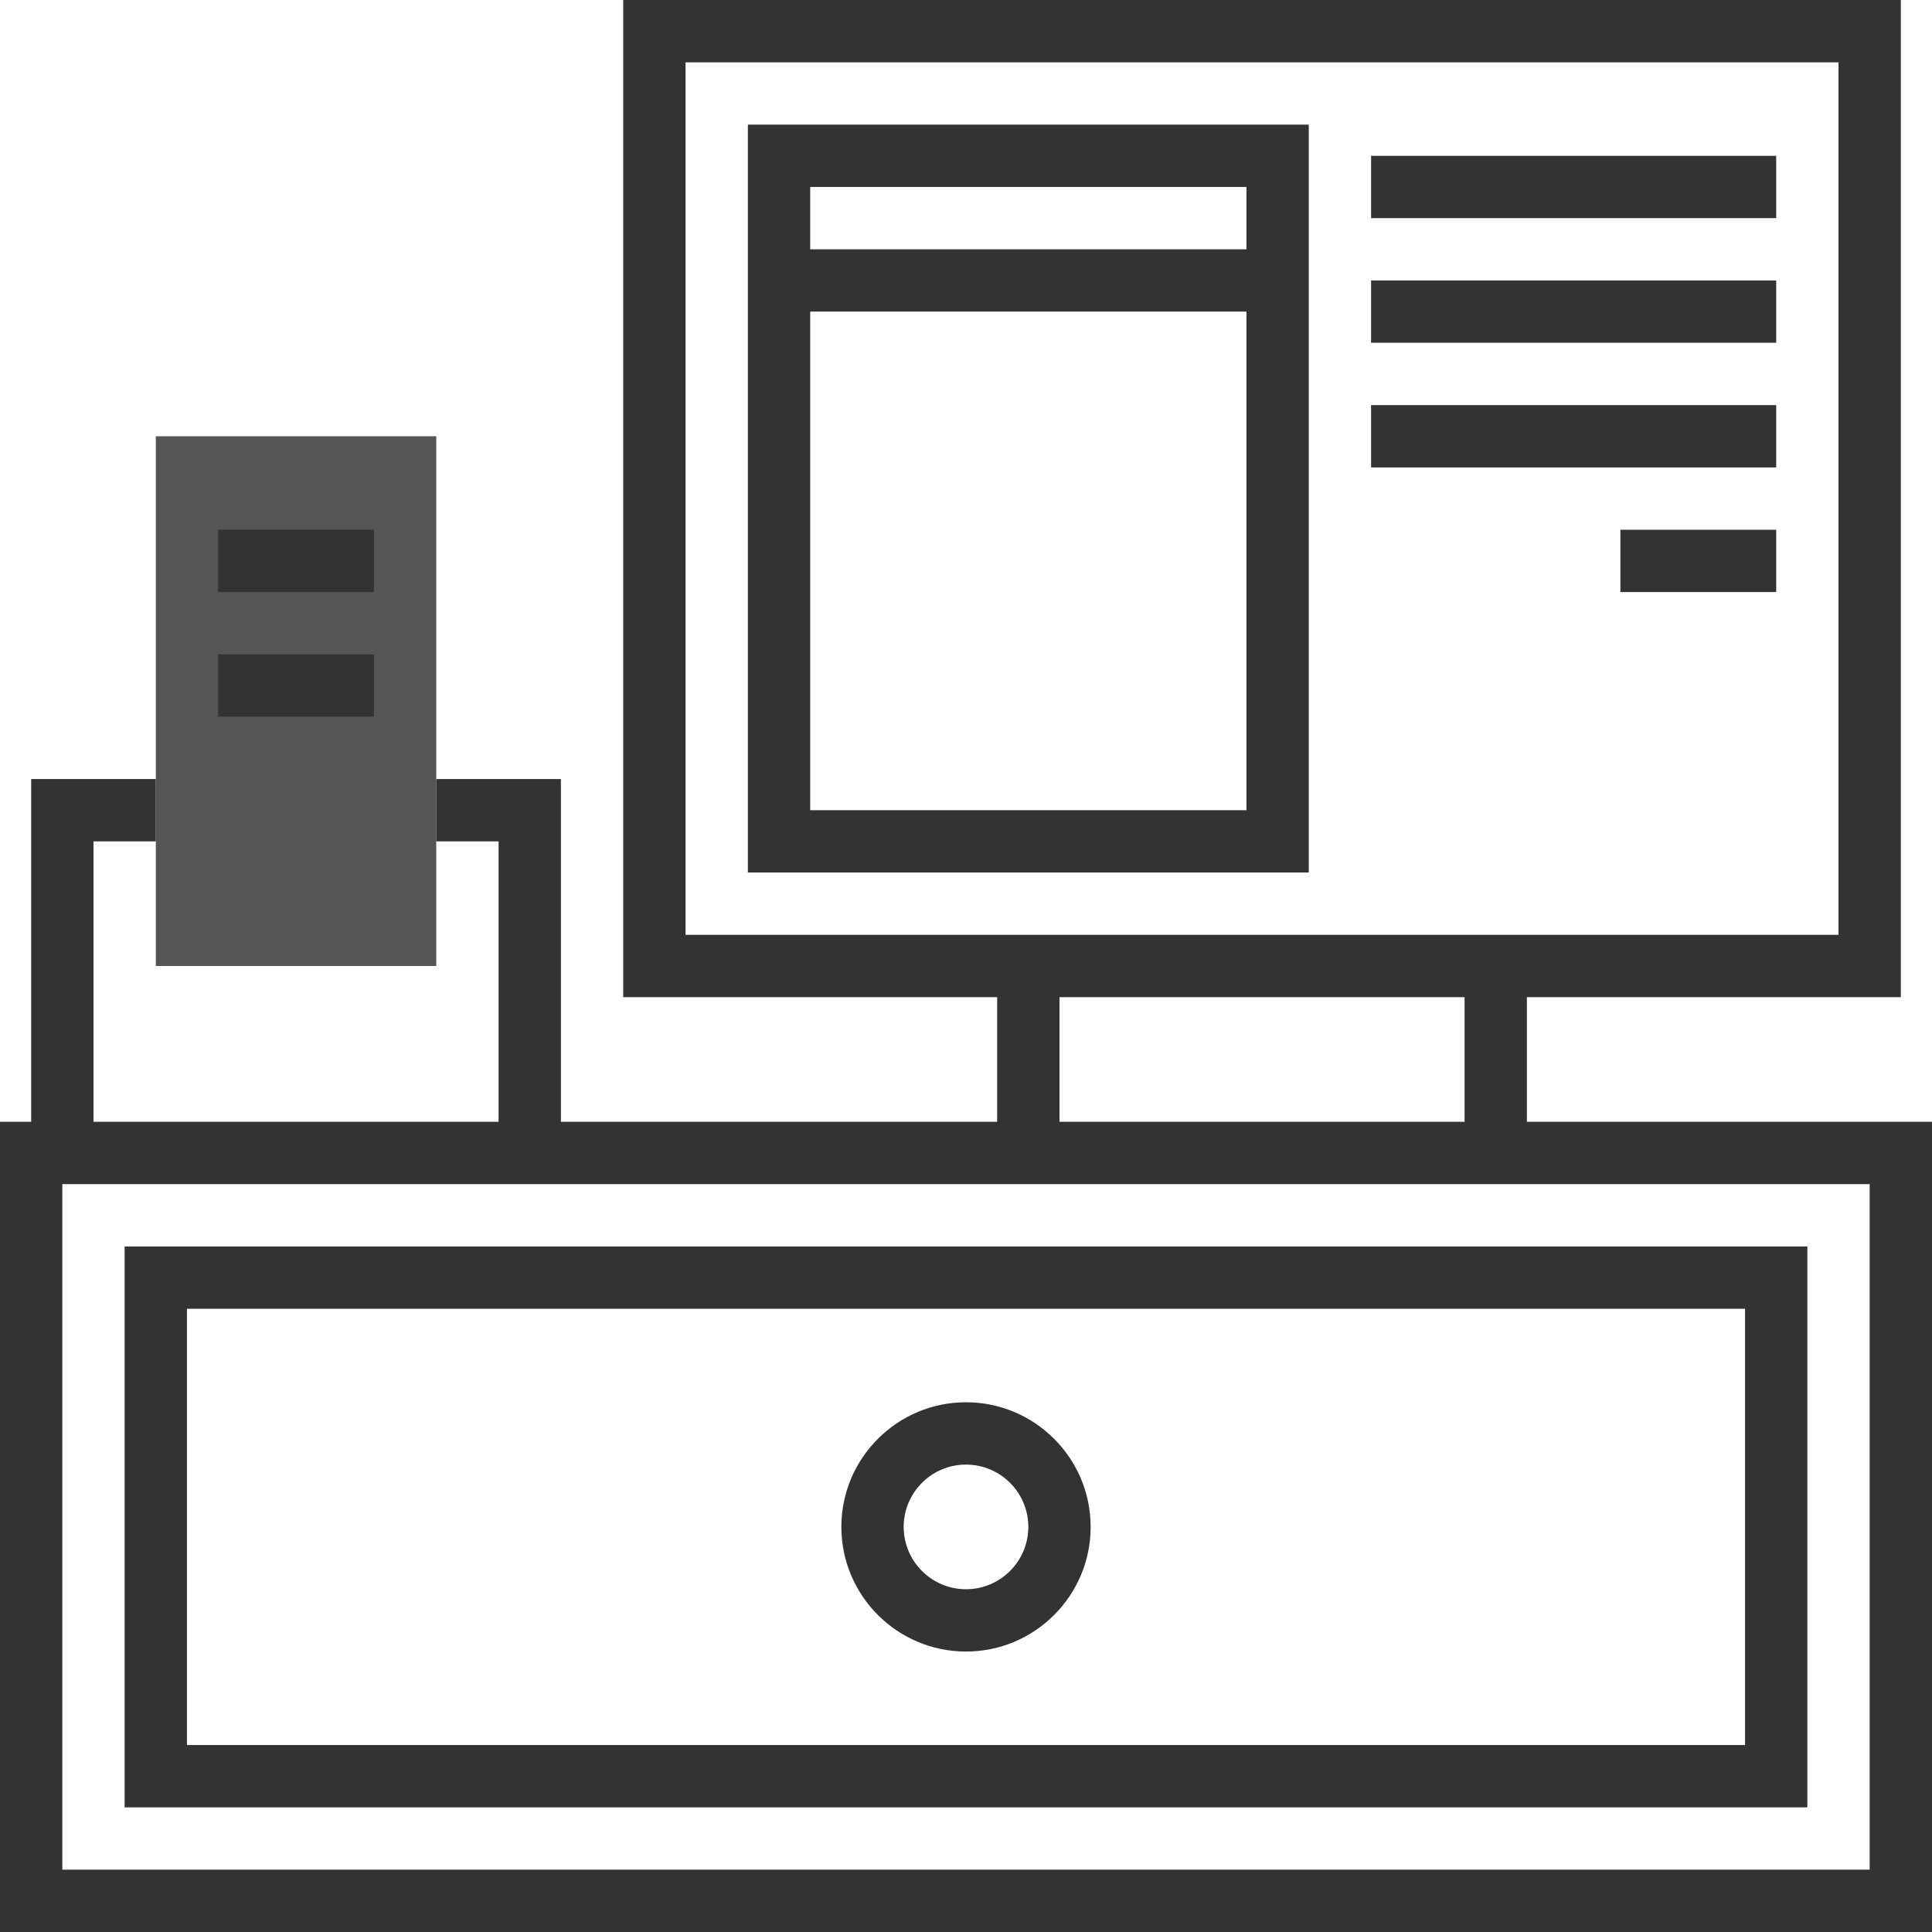
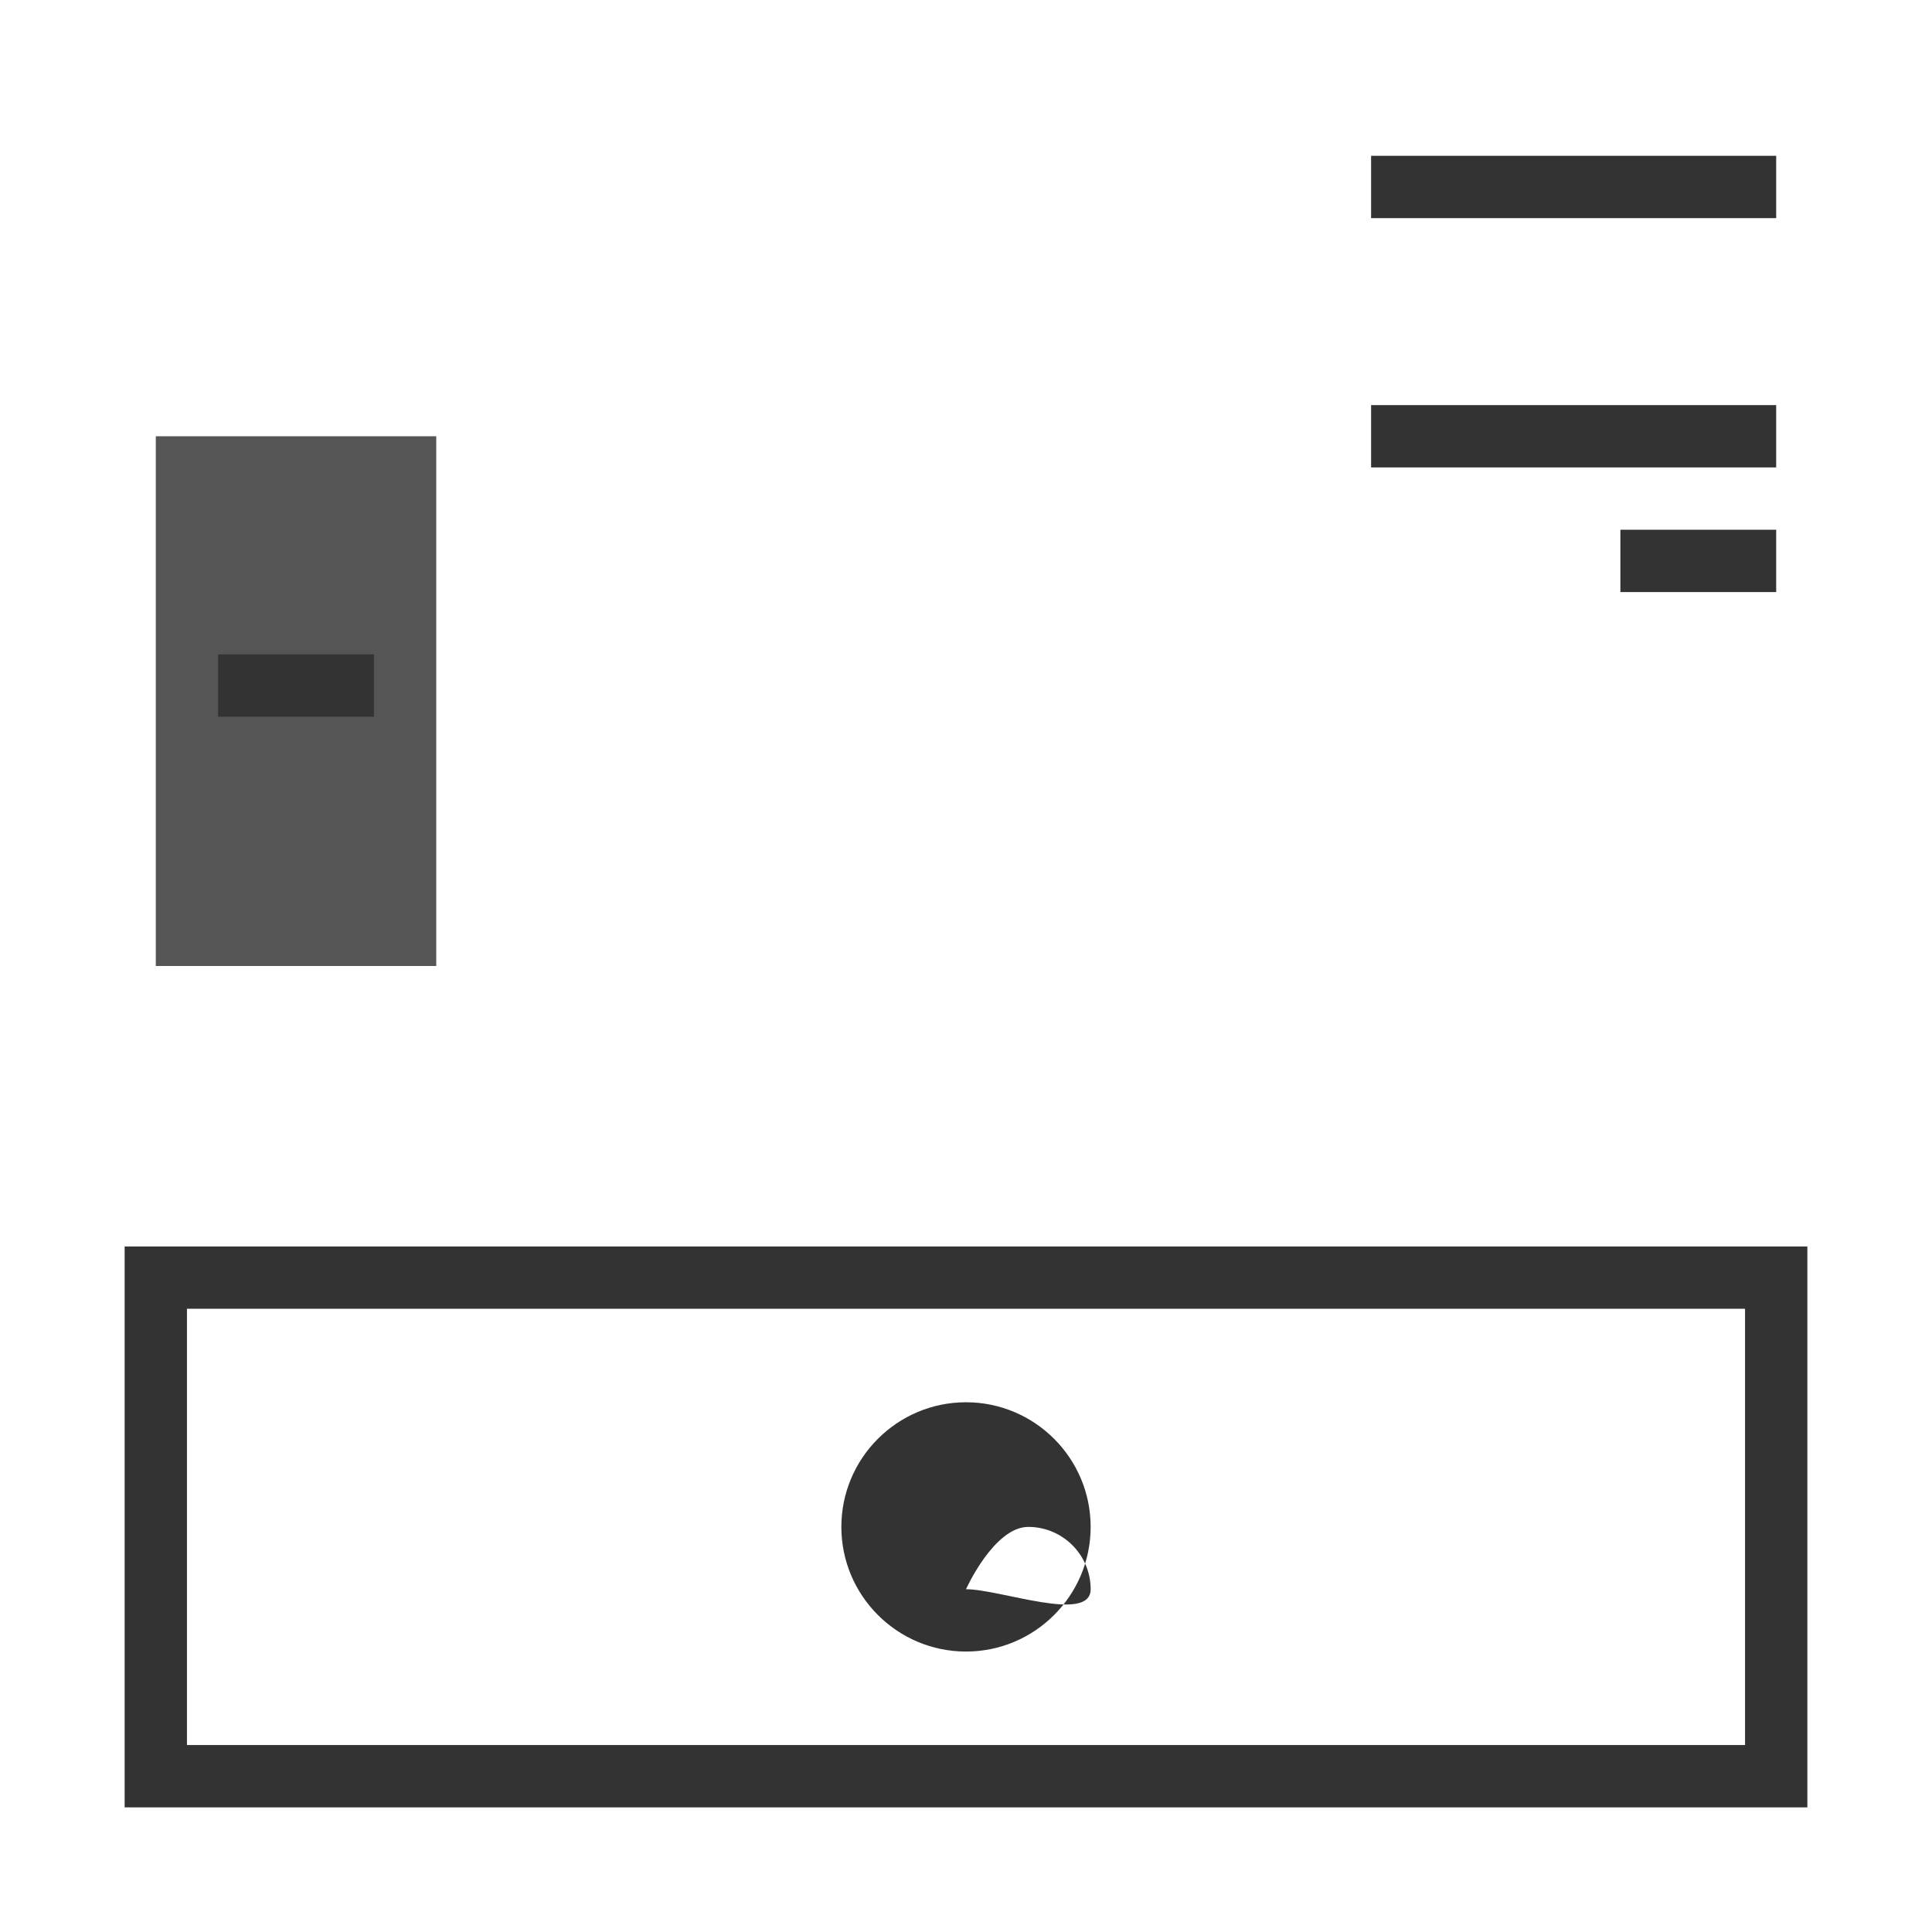
<svg xmlns="http://www.w3.org/2000/svg" version="1.1" id="Layer_1" x="0px" y="0px" viewBox="0 0 290.625 290.625" style="enable-background:new 0 0 290.625 290.625;" xml:space="preserve">
  <g>
    <g>
      <rect x="23.438" y="65.625" style="fill:#555;" width="42.187" height="79.688" />
-       <path style="fill:#333333;" d="M229.687,168.75V150h56.25V0H93.75v150H150v18.75H84.375v-51.563h-18.75v9.375H75v42.188H14.063    v-42.188h9.375v-9.375H4.688v51.563H0v121.875h290.625V168.75H229.687z M103.125,140.625V9.375h173.437v131.25h-46.875H150    H103.125z M159.375,150h60.937v18.75h-60.937V150z M281.25,281.25H9.375V178.125h75H150h79.687h51.562V281.25H281.25z" />
      <path style="fill:#333333;" d="M18.75,271.875h253.125V187.5H18.75V271.875z M28.125,196.875H262.5V262.5H28.125V196.875z" />
-       <path style="fill:#333333;" d="M145.313,210.938c-10.341,0-18.75,8.409-18.75,18.75s8.409,18.75,18.75,18.75    s18.75-8.409,18.75-18.75S155.653,210.938,145.313,210.938z M145.313,239.063c-5.17,0-9.375-4.205-9.375-9.375    s4.205-9.375,9.375-9.375s9.375,4.205,9.375,9.375S150.483,239.063,145.313,239.063z" />
-       <rect x="32.813" y="79.688" style="fill:#333333;" width="23.437" height="9.375" />
+       <path style="fill:#333333;" d="M145.313,210.938c-10.341,0-18.75,8.409-18.75,18.75s8.409,18.75,18.75,18.75    s18.75-8.409,18.75-18.75S155.653,210.938,145.313,210.938z M145.313,239.063s4.205-9.375,9.375-9.375s9.375,4.205,9.375,9.375S150.483,239.063,145.313,239.063z" />
      <rect x="32.813" y="98.438" style="fill:#333333;" width="23.437" height="9.375" />
-       <path style="fill:#333333;" d="M112.5,131.25h84.375V18.75H112.5V131.25z M121.875,121.875v-75H187.5v75H121.875z M187.5,28.125    V37.5h-65.625v-9.375H187.5z" />
      <rect x="206.25" y="23.438" style="fill:#333333;" width="60.937" height="9.375" />
-       <rect x="206.25" y="42.188" style="fill:#333333;" width="60.937" height="9.375" />
      <rect x="206.25" y="60.938" style="fill:#333333;" width="60.937" height="9.375" />
      <rect x="243.75" y="79.688" style="fill:#333333;" width="23.437" height="9.375" />
    </g>
  </g>
  <g>
</g>
  <g>
</g>
  <g>
</g>
  <g>
</g>
  <g>
</g>
  <g>
</g>
  <g>
</g>
  <g>
</g>
  <g>
</g>
  <g>
</g>
  <g>
</g>
  <g>
</g>
  <g>
</g>
  <g>
</g>
  <g>
</g>
</svg>